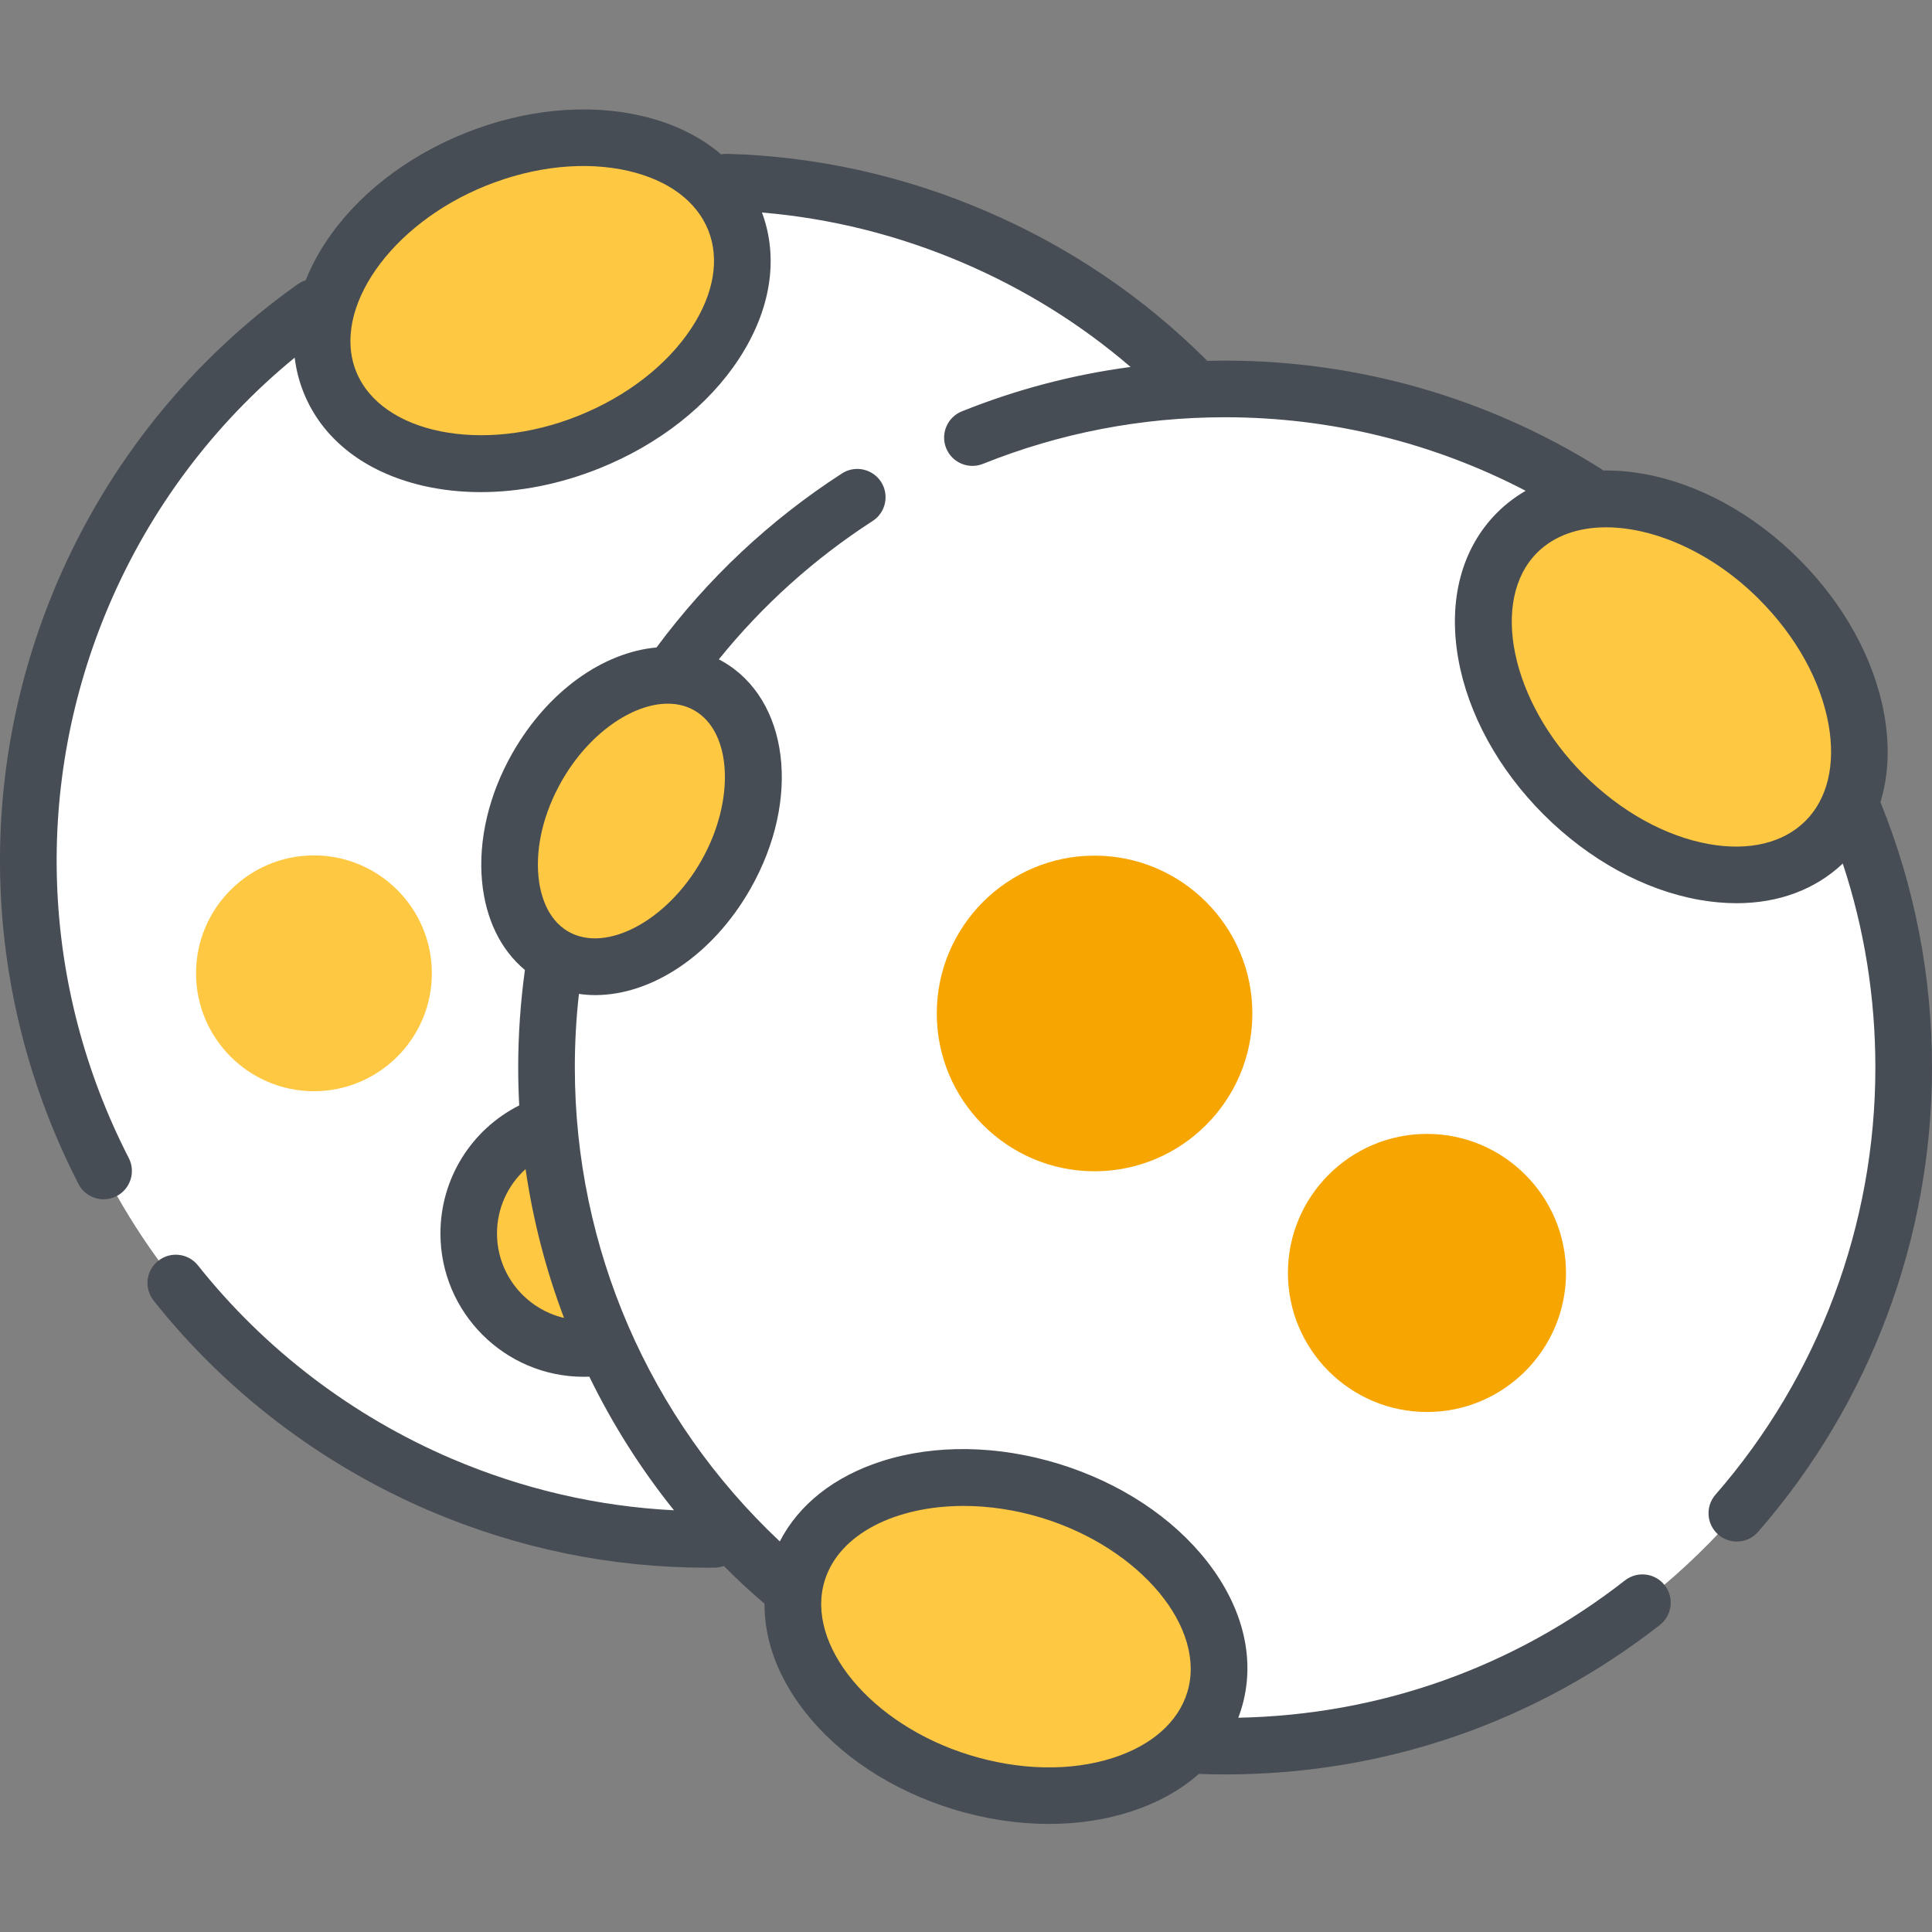
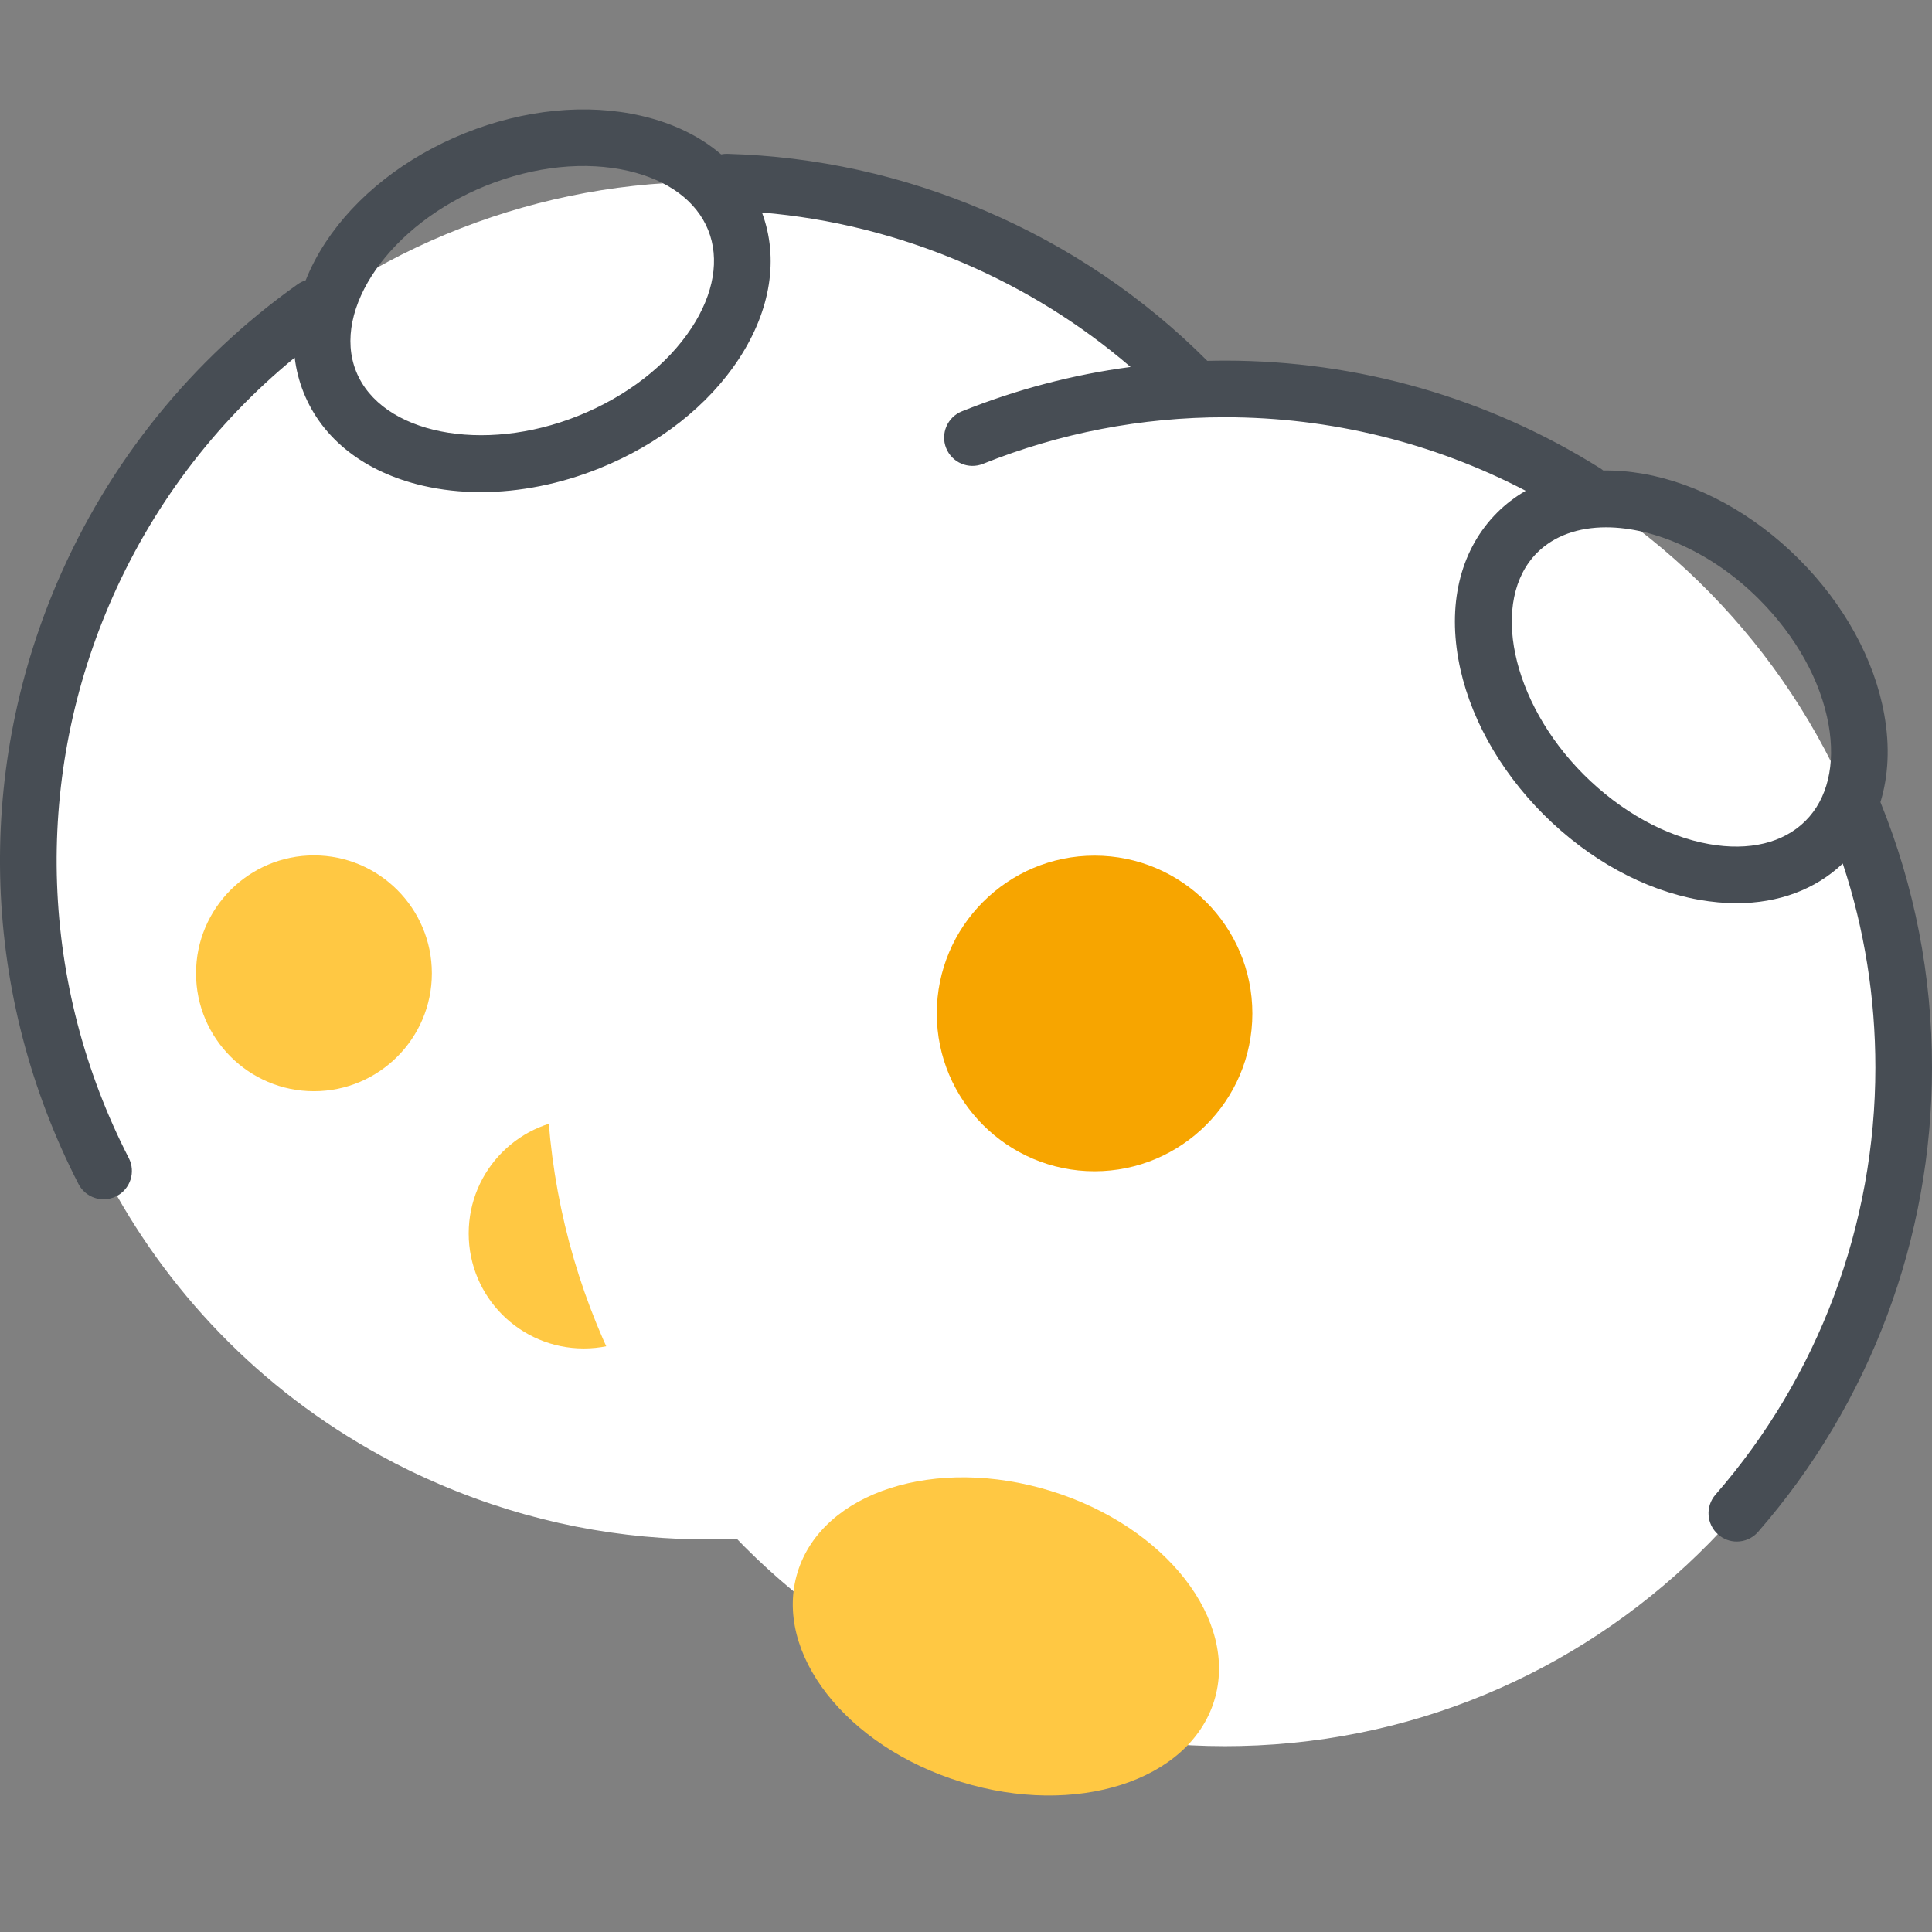
<svg xmlns="http://www.w3.org/2000/svg" width="32" height="32" viewBox="0 0 32 32" fill="none">
  <rect x="0" y="0" width="32" height="32" fill="#808080" stroke="none" />
  <g clip-path="url(#clip0_132_2)">
    <path d="M16.125 3.918C21.755 6.322 24.413 12.779 22.146 18.432C22.114 18.511 22.082 18.59 22.049 18.668C20.868 21.433 18.71 23.481 16.151 24.581C13.425 25.752 10.242 25.849 7.298 24.591C6.956 24.446 6.626 24.286 6.308 24.111C4.298 23.012 2.739 21.366 1.74 19.442C0.244 16.561 0 13.059 1.375 9.841C2.119 8.098 3.251 6.641 4.627 5.526C6.867 3.711 9.754 2.803 12.667 3.052C13.828 3.152 14.995 3.435 16.125 3.918Z" fill="white" />
-     <path d="M7.875 2.641C6.025 3.384 4.945 5.034 5.464 6.327C5.983 7.62 7.904 8.065 9.754 7.322C11.605 6.579 12.684 4.929 12.165 3.636C11.646 2.344 9.726 1.898 7.875 2.641Z" fill="#FFC843" />
    <path d="M11.575 20.43C11.575 21.482 10.722 22.335 9.669 22.335C8.616 22.335 7.763 21.482 7.763 20.43C7.763 19.377 8.616 18.524 9.669 18.524C10.722 18.524 11.575 19.377 11.575 20.43Z" fill="#FFC843" />
    <path d="M31.531 17.682C31.531 23.804 26.636 28.783 20.548 28.919C20.463 28.921 20.377 28.922 20.291 28.922C17.285 28.922 14.555 27.742 12.538 25.82C10.39 23.773 9.052 20.884 9.052 17.682C9.052 17.311 9.069 16.945 9.105 16.583C9.326 14.303 10.228 12.223 11.605 10.548C13.666 8.041 16.792 6.442 20.291 6.442C22.186 6.442 23.971 6.911 25.537 7.739C28.085 9.086 30.054 11.384 30.969 14.161C31.334 15.269 31.531 16.452 31.531 17.682Z" fill="white" />
-     <path d="M23.635 23.387C22.365 23.387 21.332 22.354 21.332 21.084C21.332 19.814 22.365 18.781 23.635 18.781C24.905 18.781 25.938 19.814 25.938 21.084C25.938 22.354 24.905 23.387 23.635 23.387Z" fill="#F7A500" />
    <path d="M18.129 19.4C16.688 19.4 15.516 18.227 15.516 16.786C15.516 15.345 16.688 14.172 18.129 14.172C19.571 14.172 20.743 15.345 20.743 16.786C20.743 18.227 19.571 19.4 18.129 19.4Z" fill="#F7A500" />
-     <path d="M29.465 9.593C28.055 8.183 26.113 7.838 25.128 8.823C24.143 9.808 24.488 11.749 25.898 13.159C27.308 14.569 29.249 14.914 30.234 13.929C31.219 12.944 30.875 11.003 29.465 9.593Z" fill="#FFC843" />
    <path d="M17.405 24.695C15.499 24.106 13.622 24.708 13.211 26.039C12.8 27.37 14.011 28.926 15.917 29.514C17.822 30.102 19.7 29.5 20.111 28.169C20.521 26.839 19.31 25.283 17.405 24.695Z" fill="#FFC843" />
-     <path d="M12.023 14.488C12.726 13.25 12.595 11.849 11.73 11.358C10.866 10.867 9.596 11.472 8.893 12.709C8.19 13.947 8.321 15.348 9.185 15.839C10.049 16.33 11.32 15.725 12.023 14.488Z" fill="#FFC843" />
    <path d="M5.2 18.074C4.123 18.074 3.247 17.198 3.247 16.121C3.247 15.044 4.123 14.168 5.2 14.168C6.277 14.168 7.153 15.044 7.153 16.121C7.153 17.198 6.277 18.074 5.2 18.074Z" fill="#FFC843" />
-     <path d="M26.915 26.176C25.065 27.621 22.855 28.405 20.51 28.451C20.528 28.404 20.544 28.357 20.559 28.309C20.804 27.515 20.605 26.648 19.997 25.867C19.427 25.136 18.556 24.561 17.544 24.248C16.532 23.936 15.488 23.919 14.605 24.202C13.816 24.455 13.23 24.92 12.916 25.531C10.752 23.497 9.521 20.666 9.521 17.682C9.521 17.275 9.543 16.866 9.589 16.462C9.678 16.475 9.768 16.482 9.859 16.482C10.791 16.482 11.801 15.827 12.431 14.719C13.274 13.234 13.068 11.579 11.962 10.951C11.944 10.94 11.925 10.931 11.906 10.921C12.629 10.026 13.484 9.256 14.454 8.629C14.671 8.489 14.733 8.198 14.593 7.981C14.452 7.764 14.162 7.701 13.945 7.842C12.752 8.613 11.72 9.582 10.874 10.724C9.995 10.803 9.074 11.442 8.485 12.478C8.098 13.159 7.92 13.912 7.984 14.598C8.043 15.221 8.292 15.731 8.694 16.066C8.621 16.599 8.583 17.142 8.583 17.682C8.583 17.892 8.589 18.101 8.6 18.309C7.802 18.712 7.295 19.527 7.295 20.43C7.295 21.739 8.36 22.804 9.669 22.804C9.7 22.804 9.73 22.803 9.761 22.802C10.143 23.586 10.612 24.329 11.163 25.015C9.899 24.951 8.663 24.665 7.482 24.161C5.837 23.458 4.384 22.351 3.279 20.959C3.118 20.757 2.823 20.722 2.62 20.884C2.417 21.044 2.384 21.339 2.544 21.542C3.746 23.056 5.326 24.259 7.114 25.023C8.58 25.649 10.124 25.966 11.704 25.966C11.748 25.966 11.792 25.966 11.835 25.965C11.889 25.965 11.941 25.955 11.989 25.938C12.204 26.154 12.429 26.363 12.663 26.563C12.658 27.162 12.883 27.776 13.326 28.345C13.895 29.076 14.767 29.651 15.779 29.964C16.311 30.128 16.853 30.21 17.375 30.21C17.845 30.21 18.299 30.144 18.718 30.009C19.168 29.865 19.551 29.652 19.856 29.382C20.001 29.387 20.147 29.39 20.291 29.39C22.928 29.39 25.418 28.534 27.492 26.915C27.696 26.756 27.732 26.461 27.573 26.257C27.414 26.053 27.119 26.017 26.915 26.176ZM9.301 12.941C9.746 12.156 10.468 11.655 11.061 11.655C11.219 11.655 11.367 11.691 11.499 11.766C12.127 12.122 12.18 13.263 11.616 14.256C11.051 15.25 10.044 15.788 9.417 15.432C9.038 15.216 8.941 14.762 8.918 14.511C8.872 14.014 9.008 13.457 9.301 12.941ZM8.232 20.43C8.232 20.015 8.409 19.632 8.705 19.364C8.828 20.211 9.042 21.037 9.342 21.829C8.707 21.68 8.232 21.109 8.232 20.43ZM18.432 29.117C17.73 29.342 16.886 29.324 16.056 29.068C14.428 28.565 13.331 27.242 13.66 26.179C13.899 25.405 14.839 24.943 15.961 24.943C16.38 24.943 16.825 25.008 17.267 25.144C18.895 25.647 19.992 26.969 19.664 28.033C19.511 28.526 19.074 28.911 18.432 29.117Z" fill="#474D54" />
    <path d="M31.146 13.286C31.279 12.852 31.303 12.362 31.21 11.838C31.048 10.925 30.546 10.01 29.797 9.261C29.048 8.512 28.132 8.01 27.22 7.848C26.991 7.808 26.769 7.79 26.555 7.793C26.539 7.78 26.522 7.767 26.504 7.756C24.645 6.59 22.497 5.973 20.292 5.973C20.193 5.973 20.095 5.975 19.996 5.977C19.996 5.977 19.996 5.976 19.996 5.976C18.938 4.917 17.698 4.08 16.309 3.487C14.949 2.906 13.516 2.59 12.05 2.548C12.014 2.547 11.978 2.55 11.944 2.557C11.596 2.259 11.15 2.04 10.625 1.919C9.722 1.709 8.683 1.811 7.7 2.206C6.717 2.601 5.896 3.246 5.388 4.021C5.254 4.226 5.146 4.434 5.063 4.643C5.016 4.658 4.971 4.679 4.929 4.709C3.172 5.955 1.794 7.666 0.943 9.657C-0.429 12.87 -0.299 16.497 1.299 19.609C1.382 19.771 1.546 19.864 1.716 19.864C1.788 19.864 1.862 19.847 1.93 19.812C2.16 19.694 2.251 19.411 2.133 19.181C0.663 16.318 0.544 12.981 1.806 10.025C2.49 8.423 3.545 7.018 4.881 5.924C4.905 6.121 4.954 6.315 5.029 6.502C5.338 7.273 6.04 7.821 7.004 8.045C7.31 8.116 7.633 8.151 7.963 8.151C8.606 8.151 9.28 8.018 9.929 7.757C10.912 7.362 11.733 6.718 12.24 5.942C12.768 5.134 12.902 4.277 12.621 3.52C13.761 3.616 14.875 3.894 15.941 4.349C16.962 4.785 17.896 5.365 18.726 6.078C17.769 6.205 16.834 6.451 15.932 6.813C15.692 6.909 15.575 7.182 15.671 7.422C15.768 7.663 16.041 7.779 16.281 7.683C17.557 7.171 18.906 6.911 20.292 6.911C22.035 6.911 23.739 7.331 25.27 8.129C25.098 8.229 24.939 8.349 24.797 8.491C24.21 9.079 23.981 9.939 24.154 10.914C24.316 11.826 24.818 12.742 25.567 13.491C26.317 14.24 27.232 14.742 28.144 14.904C28.357 14.941 28.563 14.96 28.763 14.96C29.458 14.96 30.067 14.734 30.522 14.303C30.881 15.388 31.062 16.522 31.062 17.682C31.062 20.284 30.122 22.797 28.414 24.756C28.244 24.951 28.264 25.247 28.459 25.417C28.548 25.495 28.657 25.533 28.767 25.533C28.898 25.533 29.028 25.478 29.12 25.372C30.977 23.242 32 20.511 32 17.682C32 16.161 31.712 14.682 31.146 13.286ZM11.456 5.429C11.052 6.045 10.386 6.563 9.579 6.887C7.999 7.522 6.314 7.185 5.899 6.153C5.484 5.12 6.469 3.711 8.049 3.076C8.856 2.752 9.695 2.666 10.413 2.832C11.07 2.985 11.537 3.332 11.73 3.811C11.922 4.29 11.825 4.864 11.456 5.429ZM28.308 13.981C27.583 13.852 26.845 13.442 26.23 12.828C25.026 11.623 24.673 9.941 25.46 9.154C25.745 8.87 26.147 8.734 26.601 8.734C27.402 8.734 28.366 9.155 29.134 9.924C29.749 10.539 30.158 11.277 30.287 12.002C30.405 12.666 30.269 13.233 29.904 13.597C29.539 13.962 28.972 14.099 28.308 13.981Z" fill="#474D54" />
  </g>
  <defs>
    <clipPath id="clip0_132_2">
      <rect width="32" height="32" fill="white" />
    </clipPath>
  </defs>
</svg>